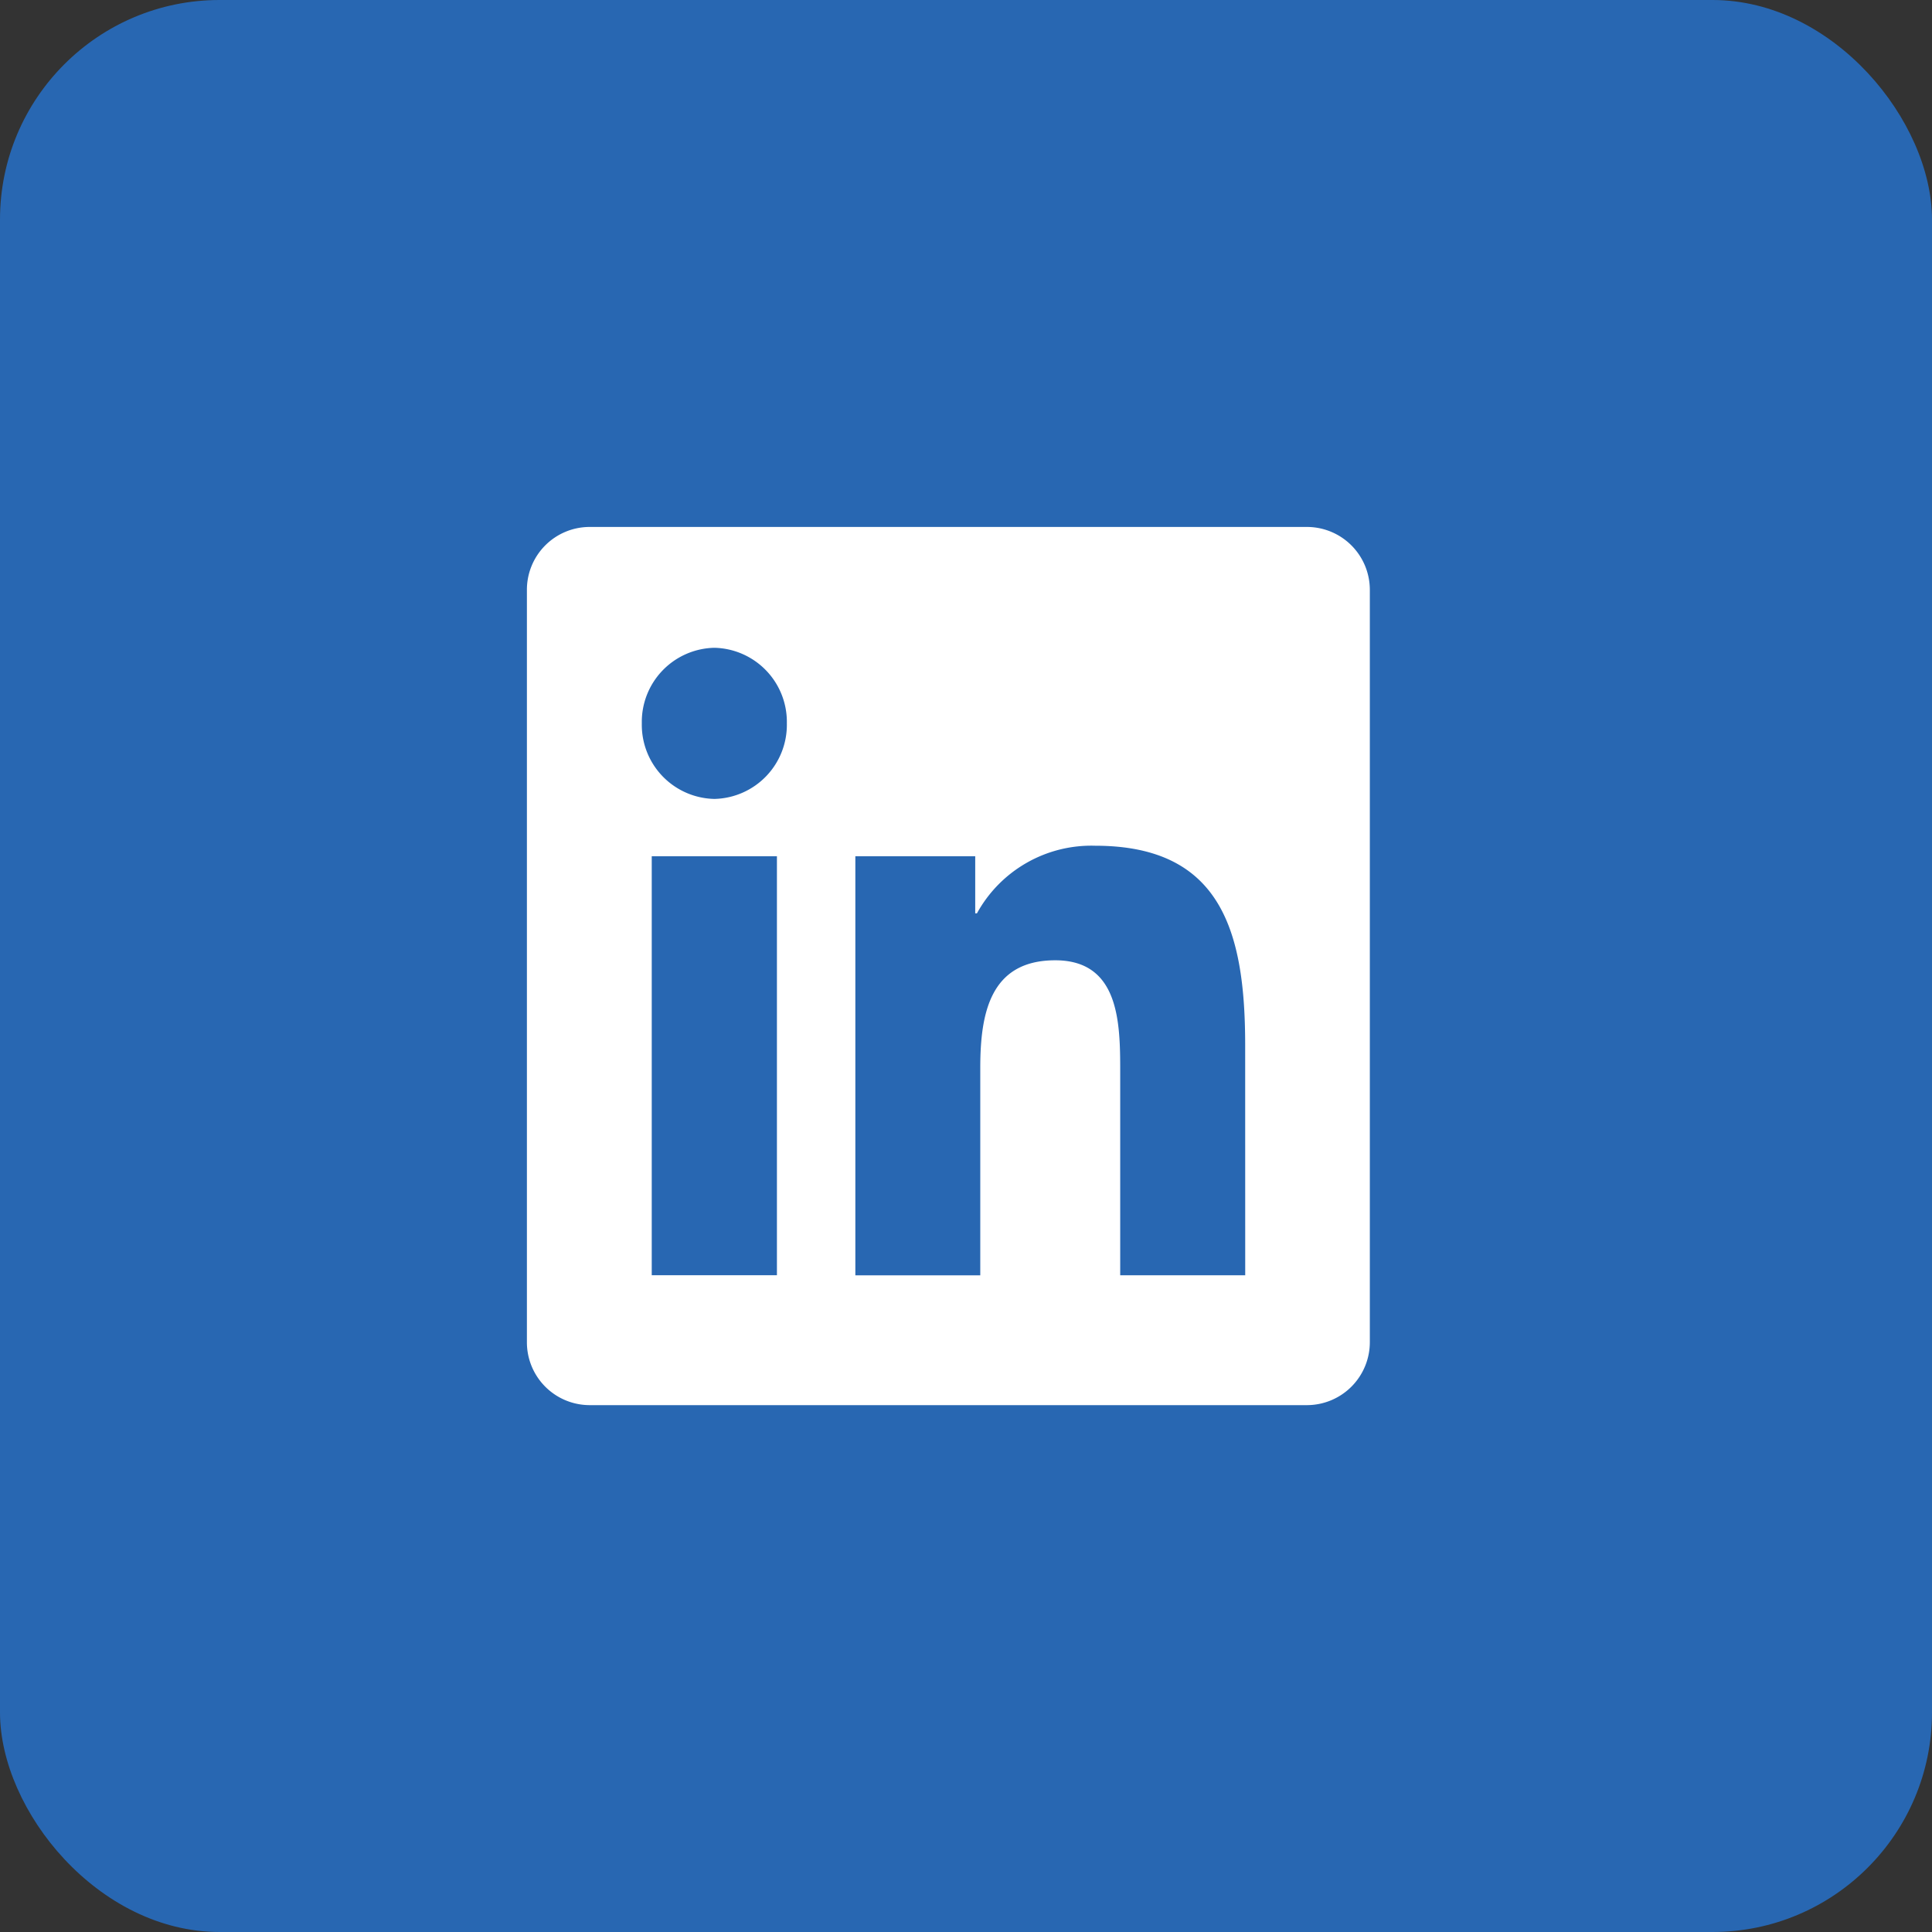
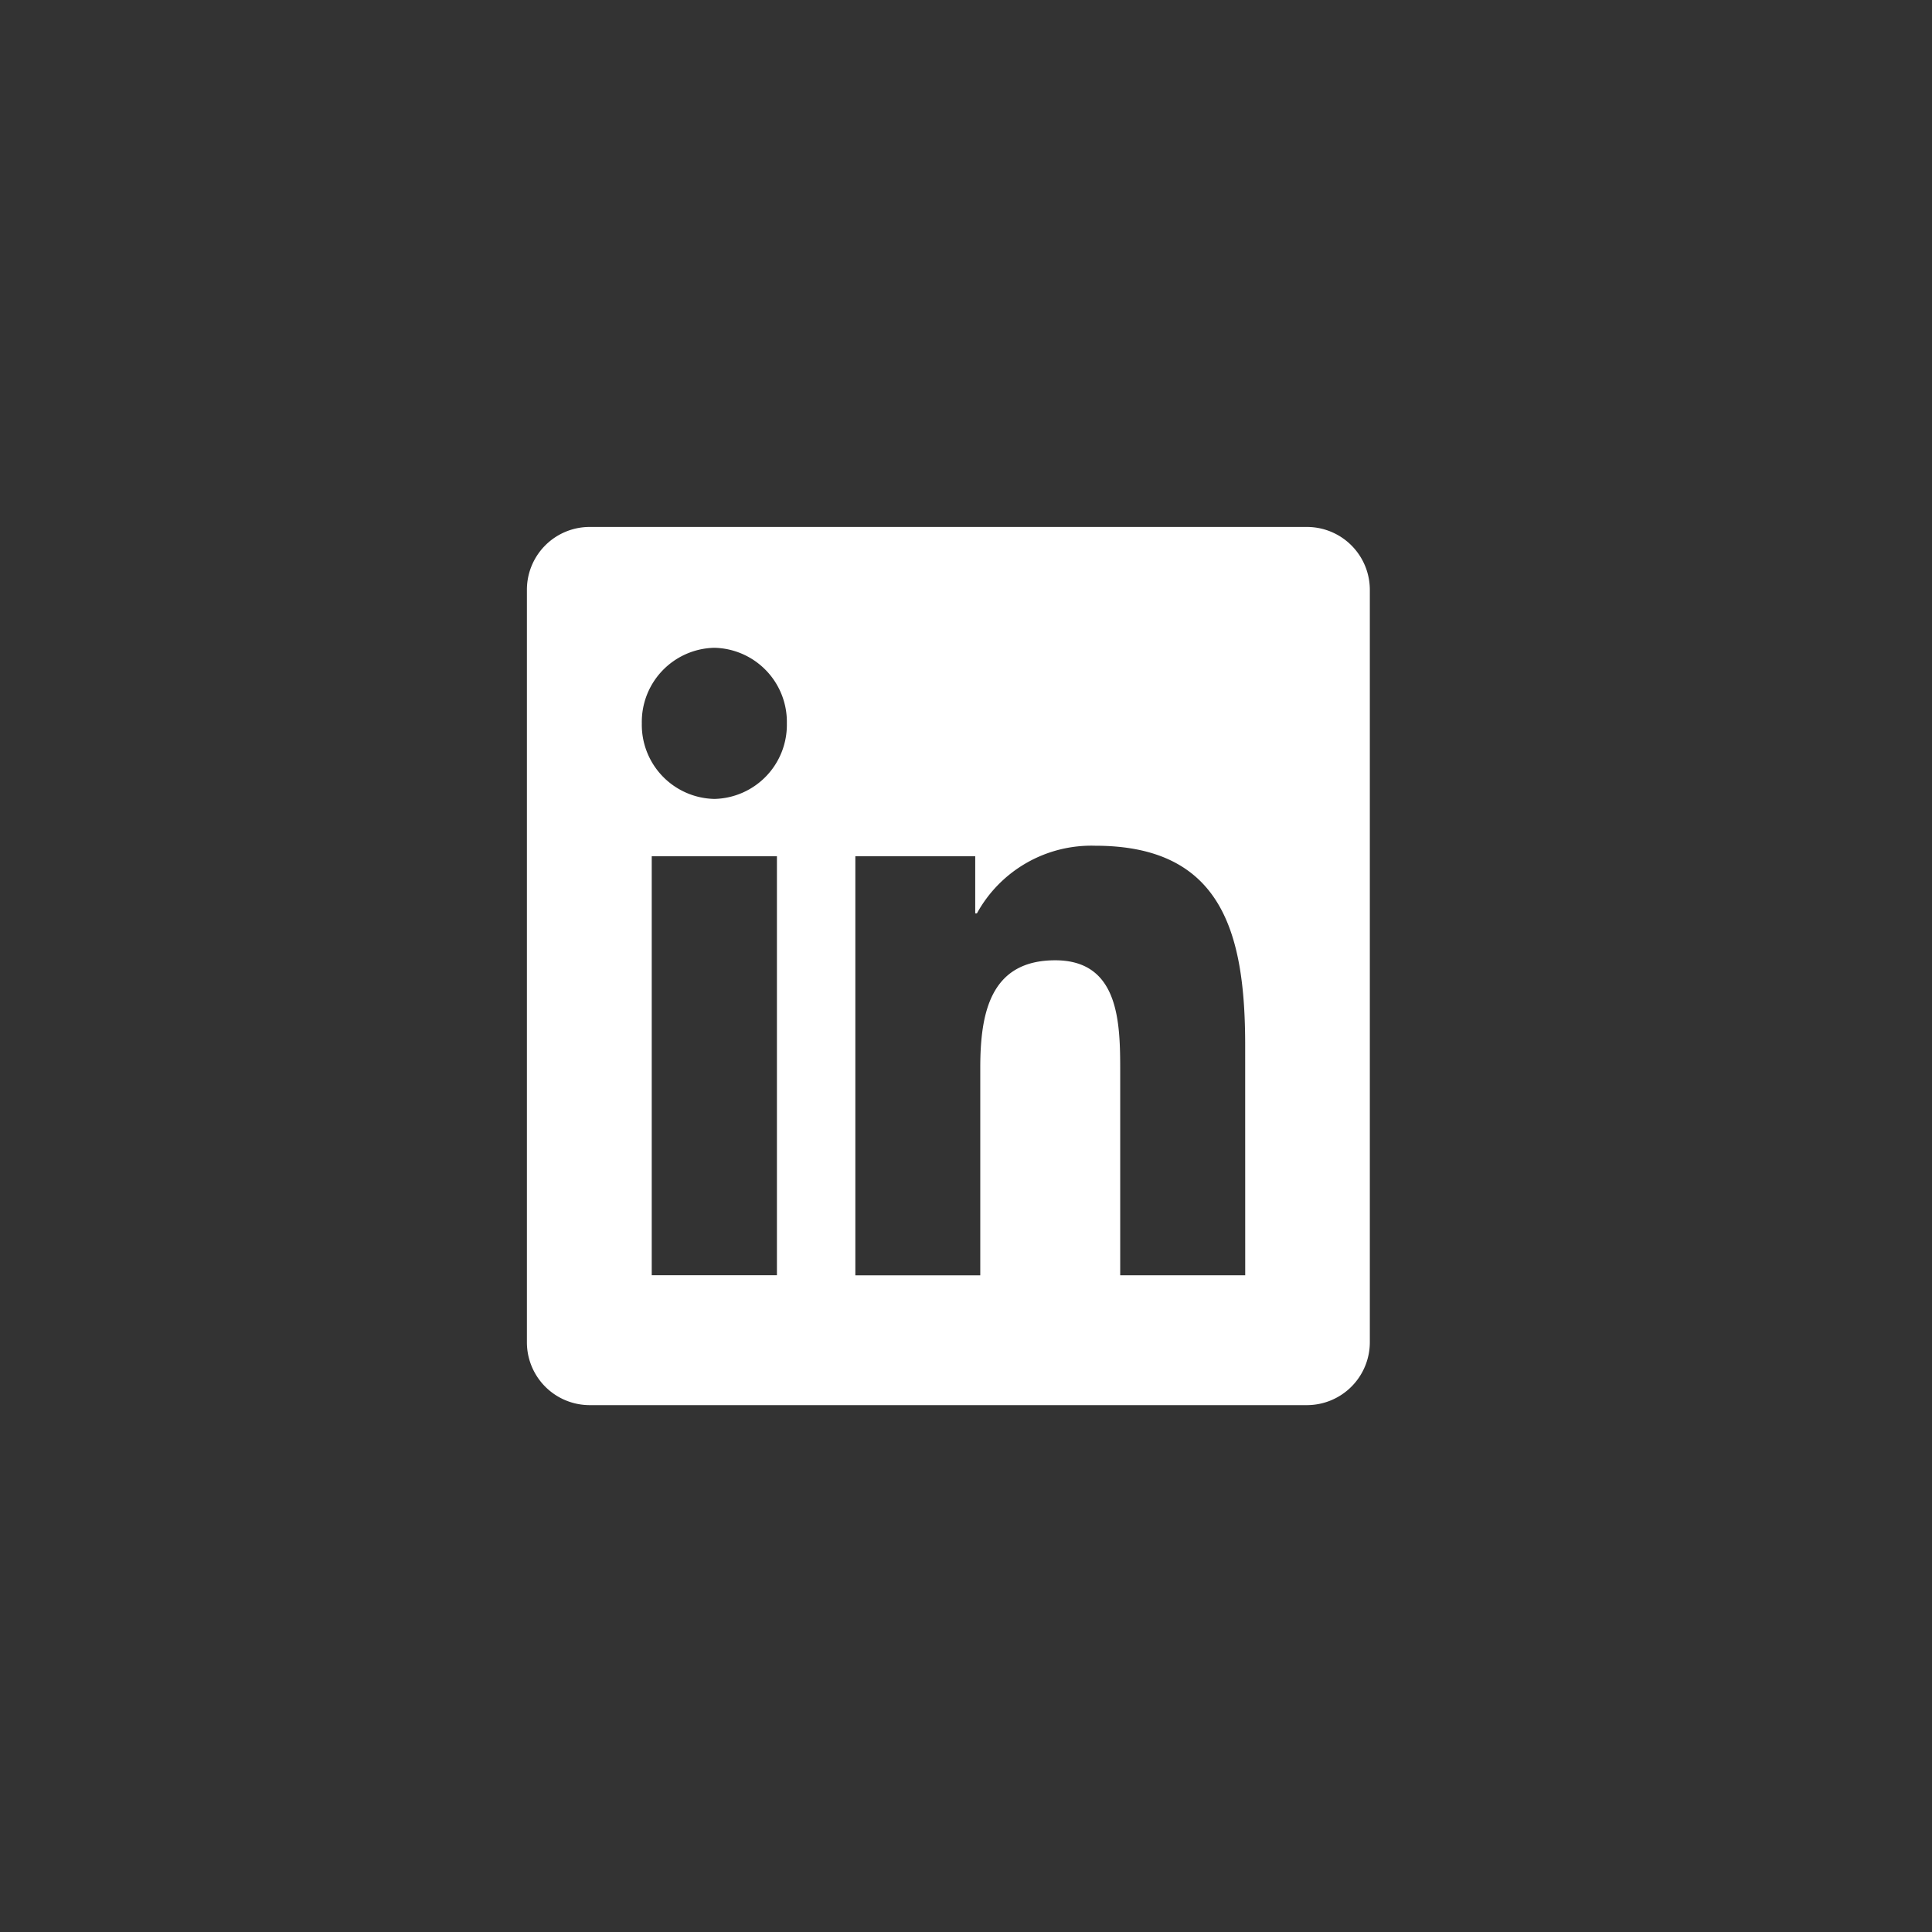
<svg xmlns="http://www.w3.org/2000/svg" width="44" height="44" viewBox="0 0 44 44">
  <rect x="0" y="0" width="44" height="44" fill="#333333" stroke="none" />
  <g id="Footer_-_LI_-_Icon" data-name="Footer - LI - Icon" transform="translate(-200)">
-     <rect id="Rectangle_5" data-name="Rectangle 5" width="44" height="44" rx="5" transform="translate(200)" fill="#2867b2" />
    <path id="linkedin" d="M17.788,20H1.428A1.431,1.431,0,0,1,.012,18.556V1.441A1.43,1.43,0,0,1,1.428,0h16.36a1.433,1.433,0,0,1,1.421,1.442V18.556A1.434,1.434,0,0,1,17.788,20ZM2.855,17.041H5.706V7.5H2.855ZM4.282,2.752A1.688,1.688,0,0,0,2.629,4.473,1.688,1.688,0,0,0,4.282,6.194a1.688,1.688,0,0,0,1.65-1.721A1.688,1.688,0,0,0,4.282,2.752Zm12.088,9.054c0-2.571-.532-4.546-3.416-4.546A2.972,2.972,0,0,0,10.261,8.8h-.039V7.5H7.492v9.544h2.845V12.32c0-1.245.226-2.451,1.707-2.451,1.461,0,1.48,1.423,1.48,2.531v4.642h2.847Z" transform="translate(211.988 12.001)" fill="#fff" fill-rule="evenodd" />
  </g>
</svg>